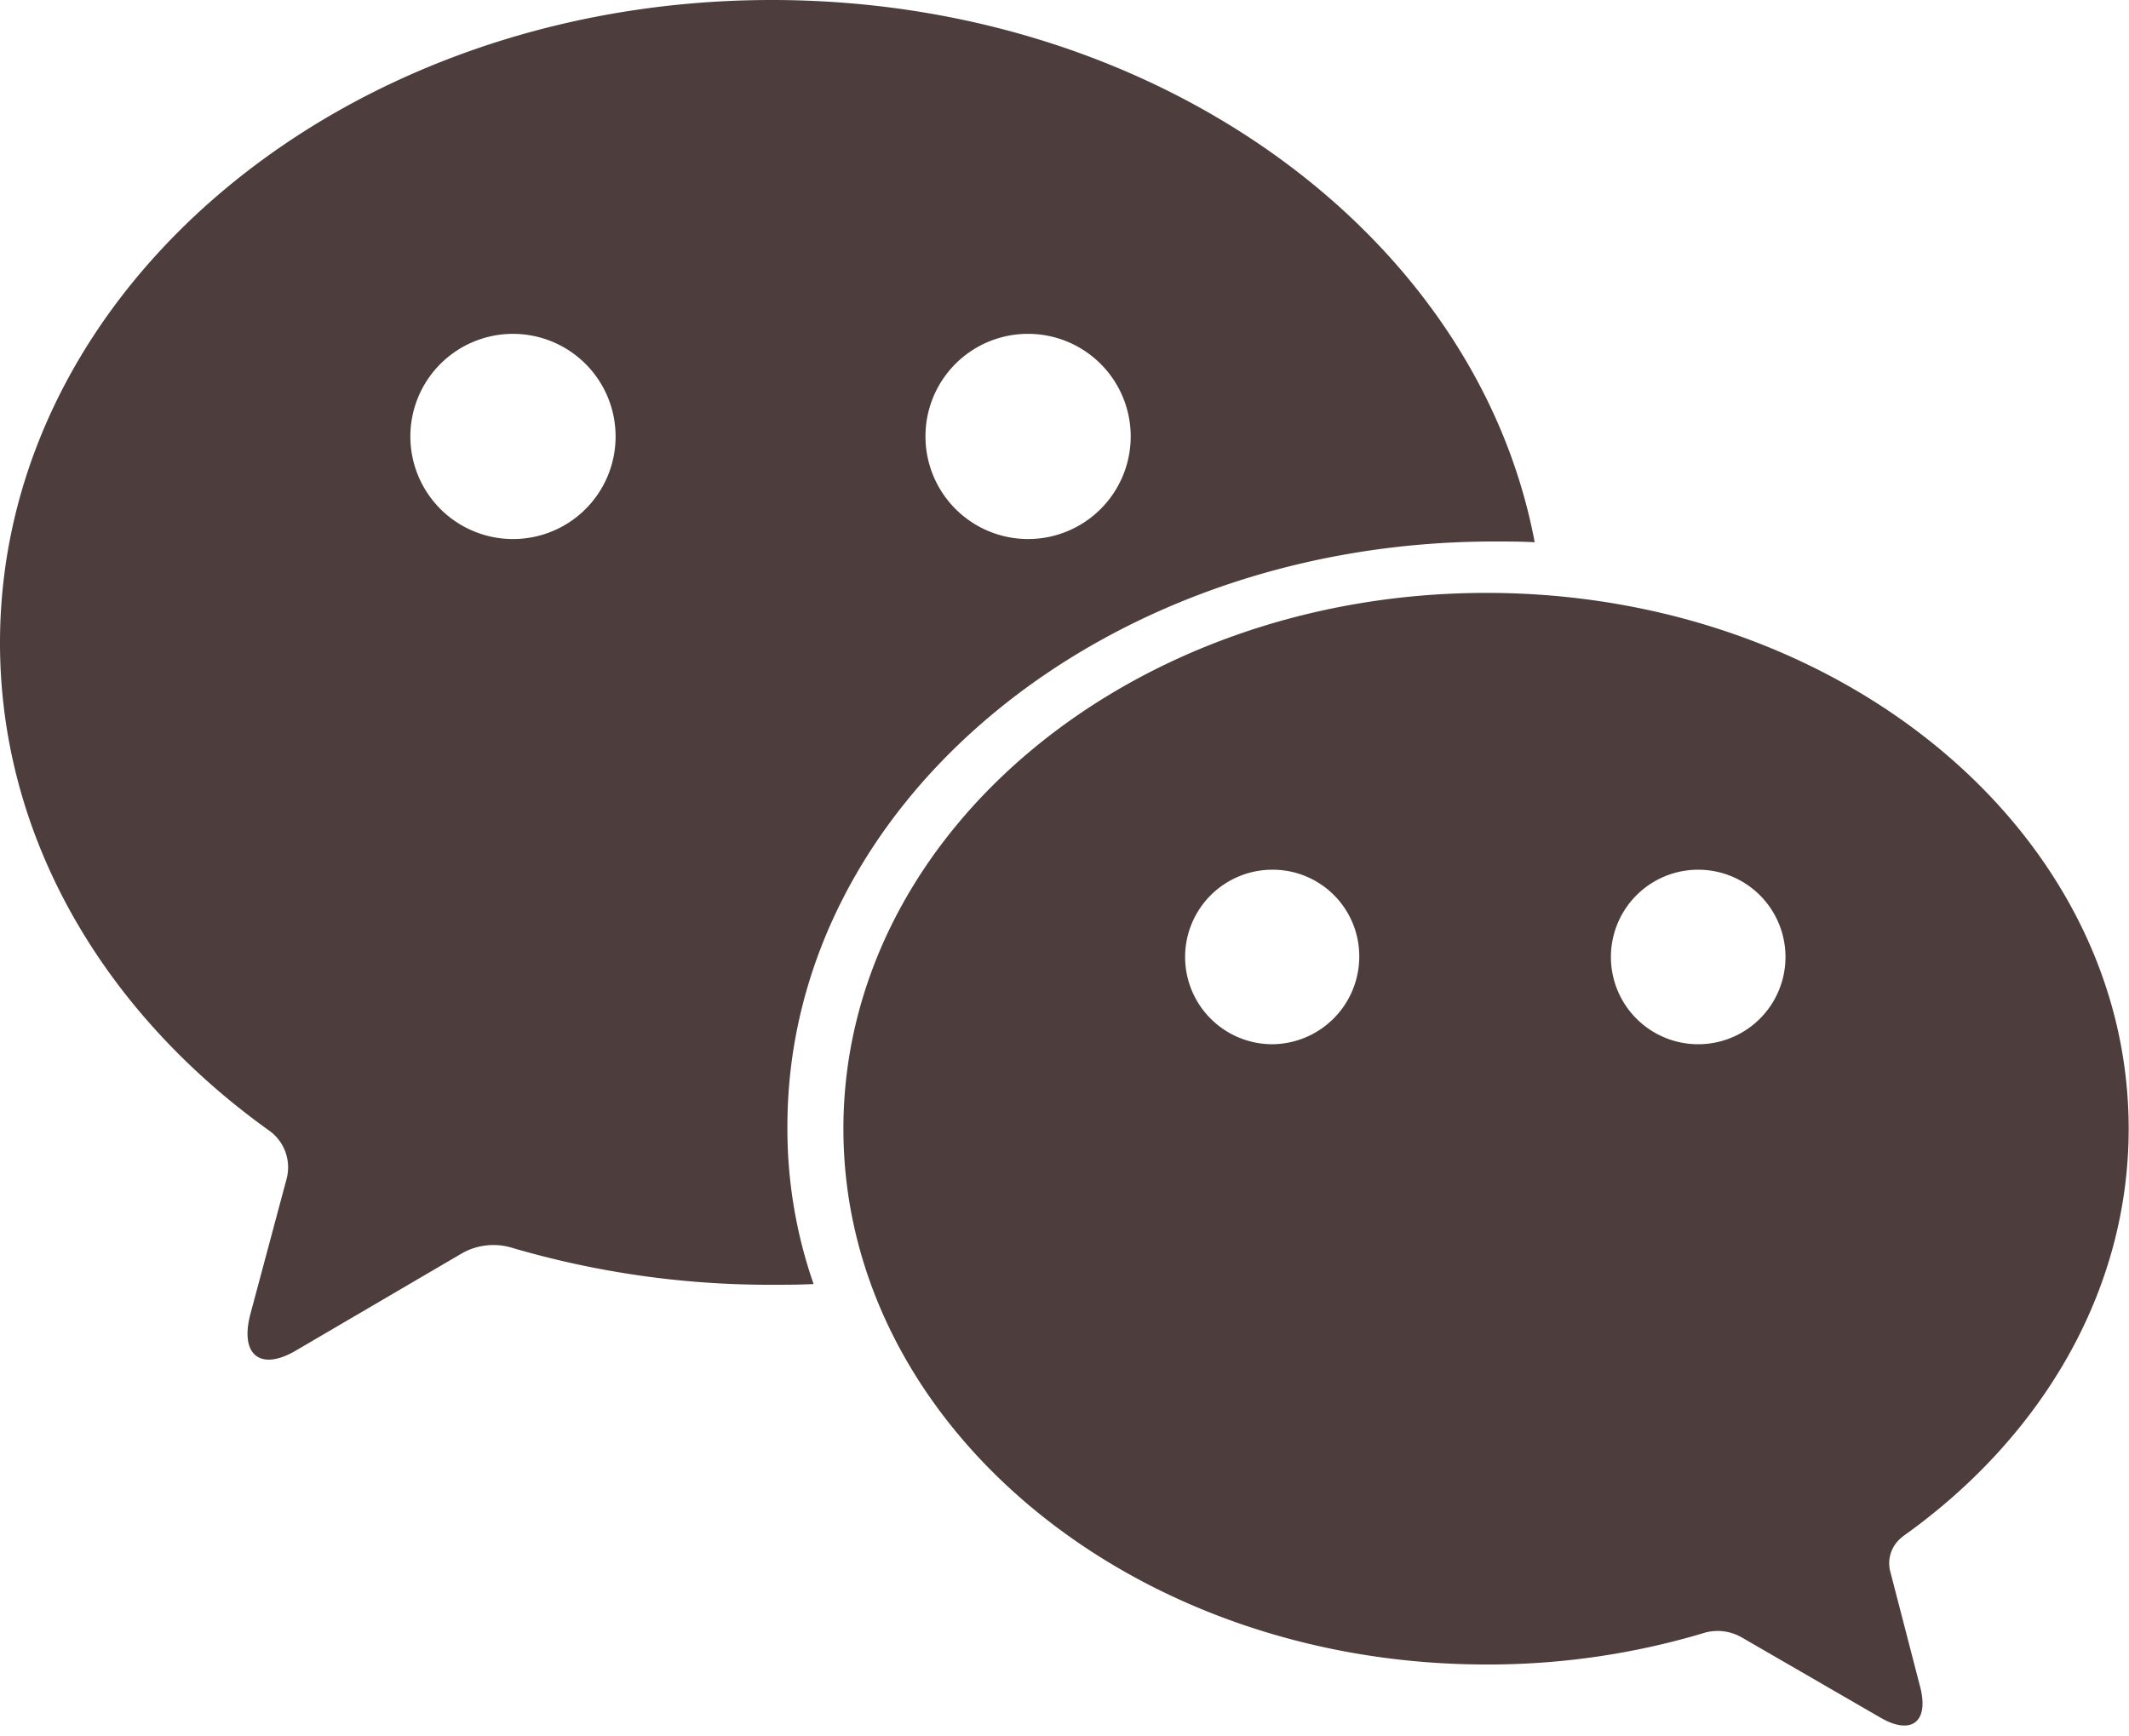
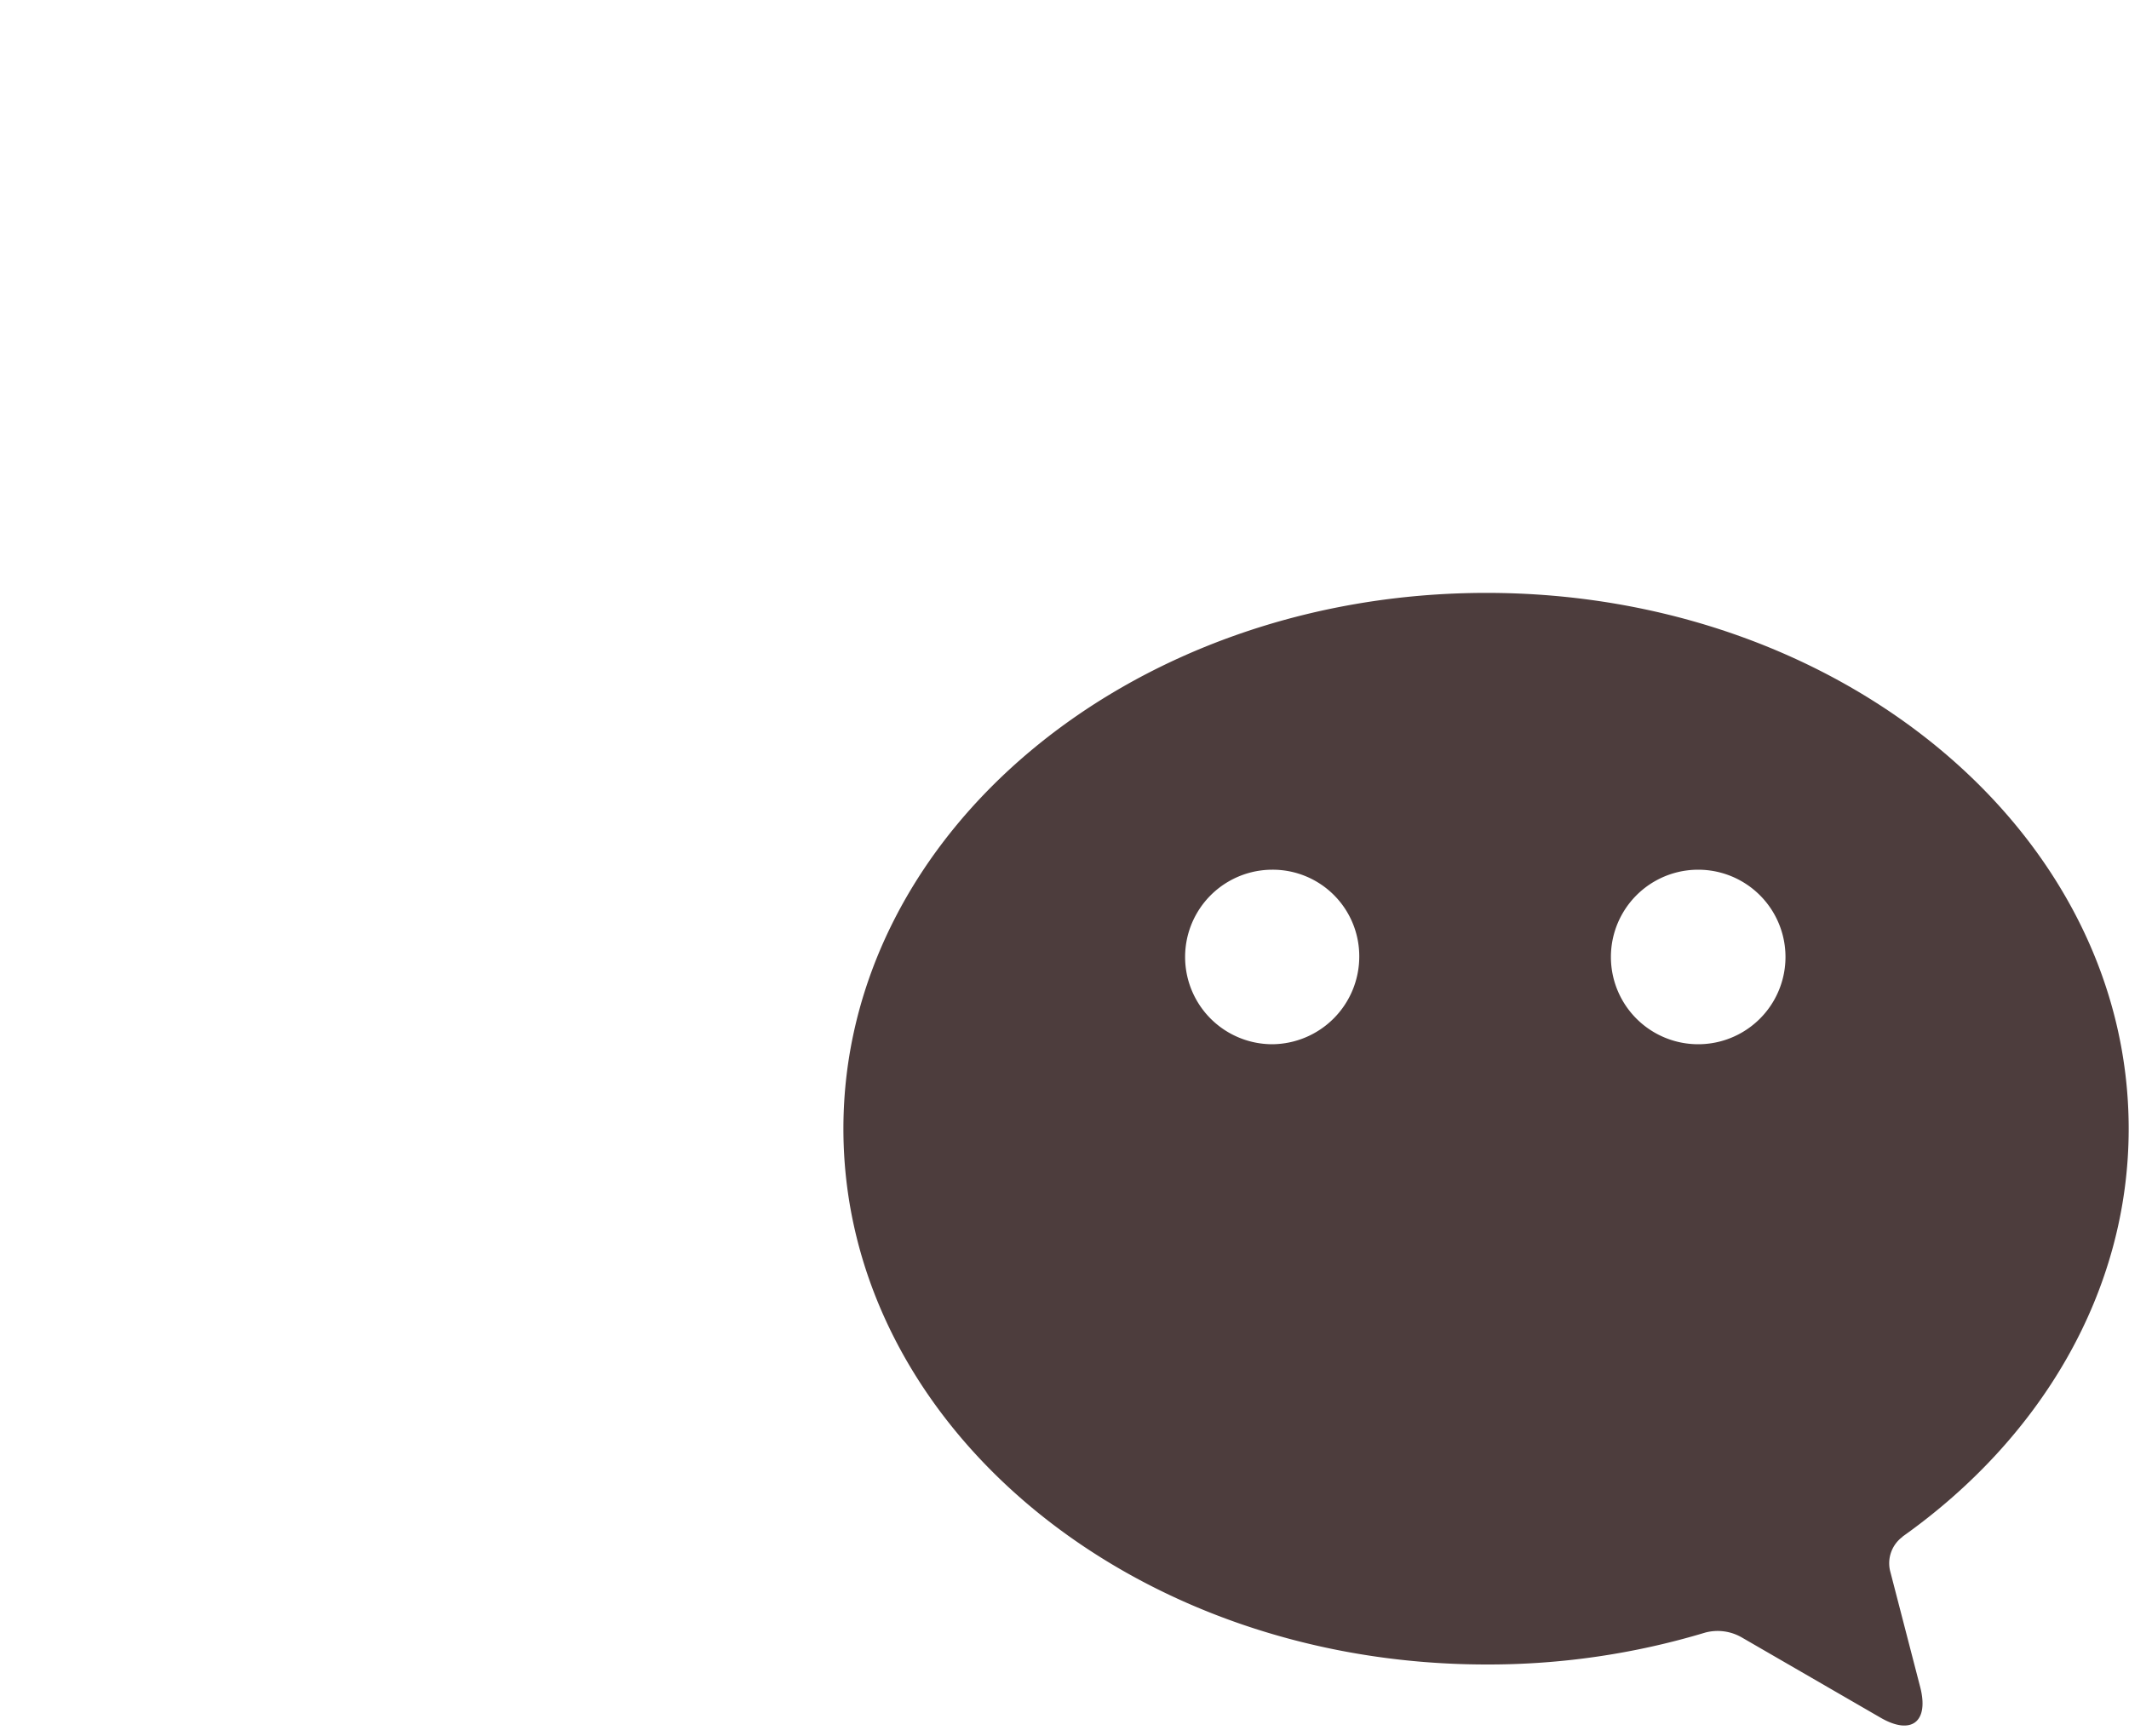
<svg xmlns="http://www.w3.org/2000/svg" data-name="Layer 1" fill="#000000" height="163.1" preserveAspectRatio="xMidYMid meet" version="1" viewBox="0.0 0.0 200.0 163.1" width="200" zoomAndPan="magnify">
  <g id="change1_1">
    <path d="M334.76,313.32c13-9.22,21.24-23,21.24-38.32,0-27.82-27-50.35-60.33-50.35S235.26,247.18,235.26,275s27.07,50.34,60.41,50.34a70.59,70.59,0,0,0,20.56-3,4.54,4.54,0,0,1,3.41.45l13.07,7.56c2.88,1.66,4.54.38,3.71-2.87l-2.8-10.81a3.09,3.09,0,0,1,1.14-3.33Zm-59.2-46.26a8.2,8.2,0,1,1,0-16.4,8.13,8.13,0,0,1,8.16,8.16,8.24,8.24,0,0,1-8.16,8.24Zm40,0a8.2,8.2,0,1,1,0-16.4,8.2,8.2,0,0,1,0,16.4Z" fill="#4d3d3d" transform="translate(-156.03 -168.94)" />
  </g>
  <g id="change1_2">
-     <path d="M296.35,219.82c1.28,0,2.57,0,3.85.07-5.44-28.87-35.45-50.95-71.67-50.95-40.07,0-72.5,27.06-72.5,60.4,0,18.29,9.75,34.7,25.25,45.81a4.23,4.23,0,0,1,1.66,4.61l-3.4,12.7c-1,3.85,1,5.37,4.39,3.32l15.49-9.07a6,6,0,0,1,4.69-.53,85.84,85.84,0,0,0,24.42,3.48c1.29,0,2.65,0,3.93-.07A44.3,44.3,0,0,1,230,274.77c0-30.39,29.71-54.95,66.38-54.95Zm-43.7-19.51a9.64,9.64,0,1,1-9.68,9.6,9.62,9.62,0,0,1,9.68-9.6Zm-48.46,19.28a9.64,9.64,0,1,1,9.67-9.68,9.63,9.63,0,0,1-9.67,9.68Z" fill="#4d3d3d" transform="translate(-156.03 -168.94)" />
-   </g>
+     </g>
</svg>